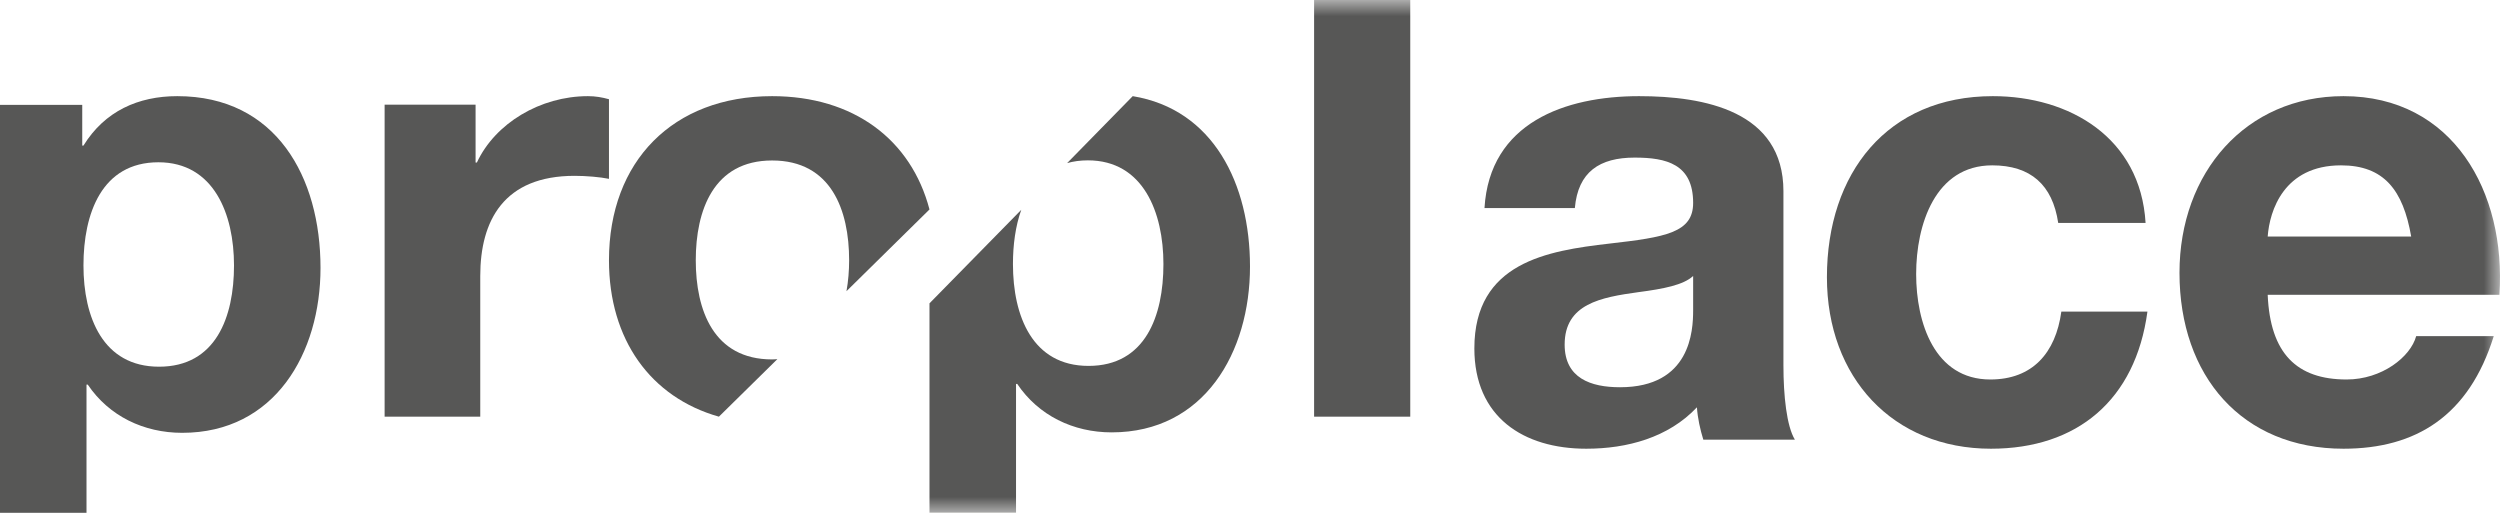
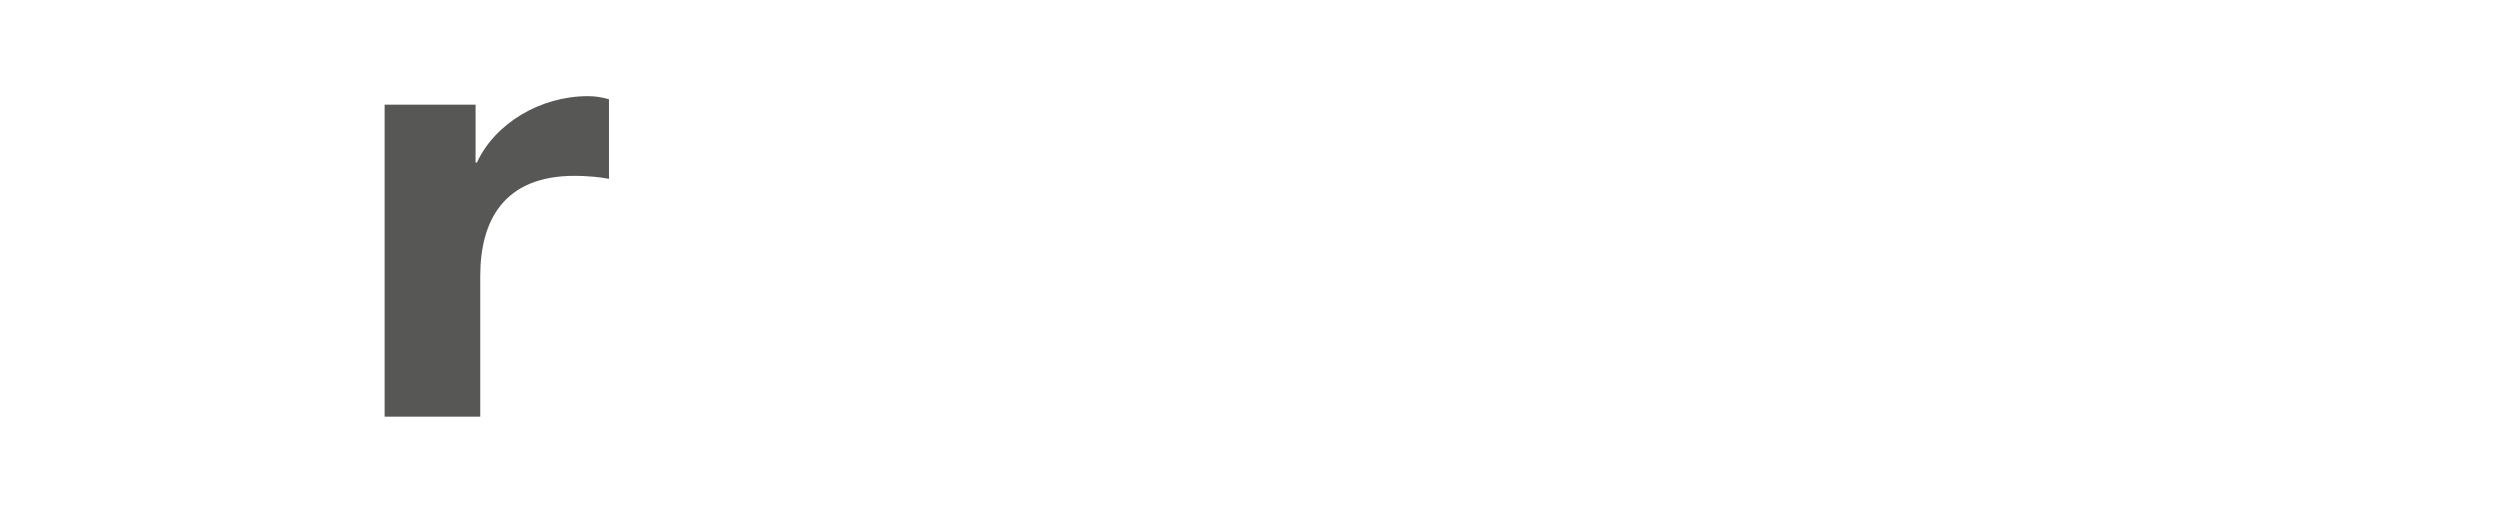
<svg xmlns="http://www.w3.org/2000/svg" xmlns:xlink="http://www.w3.org/1999/xlink" width="78px" height="16px" viewBox="0 0 78 16">
  <title>Group 12</title>
  <defs>
-     <polygon id="path-1" points="0 16 78 16 78 0 0 0" />
-   </defs>
+     </defs>
  <g id="Page-1" stroke="none" stroke-width="1" fill="none" fill-rule="evenodd">
    <g id="Main-page-Desktop--Copy-4" transform="translate(-790, -3996)">
      <g id="Group-12" transform="translate(790, 3996)">
-         <path d="M4.962,11.441 C3.213,11.441 2.604,9.899 2.604,8.281 C2.604,6.662 3.175,5.063 4.942,5.063 C6.674,5.063 7.301,6.682 7.301,8.281 C7.301,9.899 6.731,11.441 4.962,11.441 M5.531,3 C4.315,3 3.27,3.465 2.604,4.542 L2.566,4.542 L2.566,3.272 L0,3.272 L0,16 L2.699,16 L2.699,12 L2.738,12 C3.403,12.984 4.487,13.504 5.684,13.504 C8.574,13.504 10,11.019 10,8.358 C10,5.525 8.614,3 5.531,3" id="Fill-1" fill="#575756" />
        <path d="M14.879,5.071 L14.838,5.071 L14.838,3.265 L12,3.265 L12,13 L14.984,13 L14.984,8.612 C14.984,6.879 15.721,5.486 17.928,5.486 C18.284,5.486 18.726,5.523 19,5.58 L19,3.096 C18.789,3.037 18.58,3 18.346,3 C16.855,3 15.448,3.848 14.879,5.071" id="Fill-3" fill="#575756" />
        <mask id="mask-2" fill="white">
          <use xlink:href="#path-1" />
        </mask>
        <g id="Clip-6" />
        <polygon id="Fill-5" fill="#575756" mask="url(#mask-2)" points="41 13 44 13 44 0 41 0" />
        <path d="M52.826,9.68 C52.826,10.325 52.746,12.082 50.544,12.082 C49.632,12.082 48.817,11.799 48.817,10.751 C48.817,9.479 49.949,9.277 51.119,9.115 C51.893,9.014 52.526,8.893 52.826,8.61 L52.826,9.68 Z M55.643,5.966 C55.643,3.464 53.182,3 51.138,3 C48.836,3 46.475,3.826 46.316,6.492 L49.135,6.492 C49.234,5.361 49.908,4.917 51.001,4.917 C51.992,4.917 52.826,5.119 52.826,6.331 C52.826,7.258 51.972,7.4 50.206,7.601 C48.282,7.823 46,8.187 46,10.87 C46,13.011 47.528,14 49.492,14 C50.763,14 52.052,13.655 52.944,12.708 C52.967,13.051 53.045,13.394 53.143,13.717 L56,13.717 C55.743,13.293 55.643,12.344 55.643,11.397 L55.643,5.966 Z" id="Fill-7" fill="#575756" mask="url(#mask-2)" />
-         <path d="M62.098,11.84 C60.353,11.84 59.784,10.064 59.784,8.55 C59.784,7.016 60.373,5.159 62.157,5.159 C63.354,5.159 64.039,5.765 64.216,6.955 L66.942,6.955 C66.784,4.292 64.567,3 62.176,3 C58.883,3 57,5.403 57,8.65 C57,11.78 59.059,14 62.117,14 C64.803,14 66.627,12.486 67,9.721 L64.314,9.721 C64.137,11.014 63.412,11.84 62.098,11.84" id="Fill-8" fill="#575756" mask="url(#mask-2)" />
-         <path d="M70.752,7.38 C70.811,6.573 71.256,5.159 73.04,5.159 C74.376,5.159 74.977,5.926 75.229,7.38 L70.752,7.38 Z M73.117,3 C70.073,3 68,5.382 68,8.511 C68,11.737 69.957,14 73.117,14 C75.385,14 77.032,12.97 77.805,10.487 L75.385,10.487 C75.21,11.133 74.318,11.84 73.214,11.84 C71.663,11.84 70.829,11.033 70.752,9.197 L77.982,9.197 C78.195,5.987 76.528,3 73.117,3 L73.117,3 Z" id="Fill-9" fill="#575756" mask="url(#mask-2)" />
        <path d="M24.09,3 C21.002,3 19,5.025 19,8.121 C19,10.601 20.305,12.398 22.43,13 L24.254,11.205 C24.199,11.208 24.147,11.214 24.09,11.214 C22.261,11.214 21.708,9.677 21.708,8.121 C21.708,6.563 22.261,5.007 24.09,5.007 C25.939,5.007 26.493,6.563 26.493,8.121 C26.493,8.446 26.466,8.772 26.41,9.085 L29,6.535 C28.428,4.354 26.629,3 24.09,3" id="Fill-10" fill="#575756" mask="url(#mask-2)" />
        <path d="M35.341,3 L33.294,5.089 C33.488,5.034 33.703,5.003 33.942,5.003 C35.672,5.003 36.299,6.631 36.299,8.238 C36.299,9.866 35.731,11.416 33.962,11.416 C32.214,11.416 31.604,9.866 31.604,8.238 C31.604,7.647 31.681,7.056 31.864,6.546 L29,9.464 L29,16 L31.7,16 L31.7,11.979 L31.738,11.979 C32.403,12.966 33.486,13.49 34.684,13.49 C37.574,13.49 39,10.991 39,8.316 C39,5.733 37.853,3.412 35.341,3" id="Fill-11" fill="#575756" mask="url(#mask-2)" />
      </g>
    </g>
  </g>
</svg>